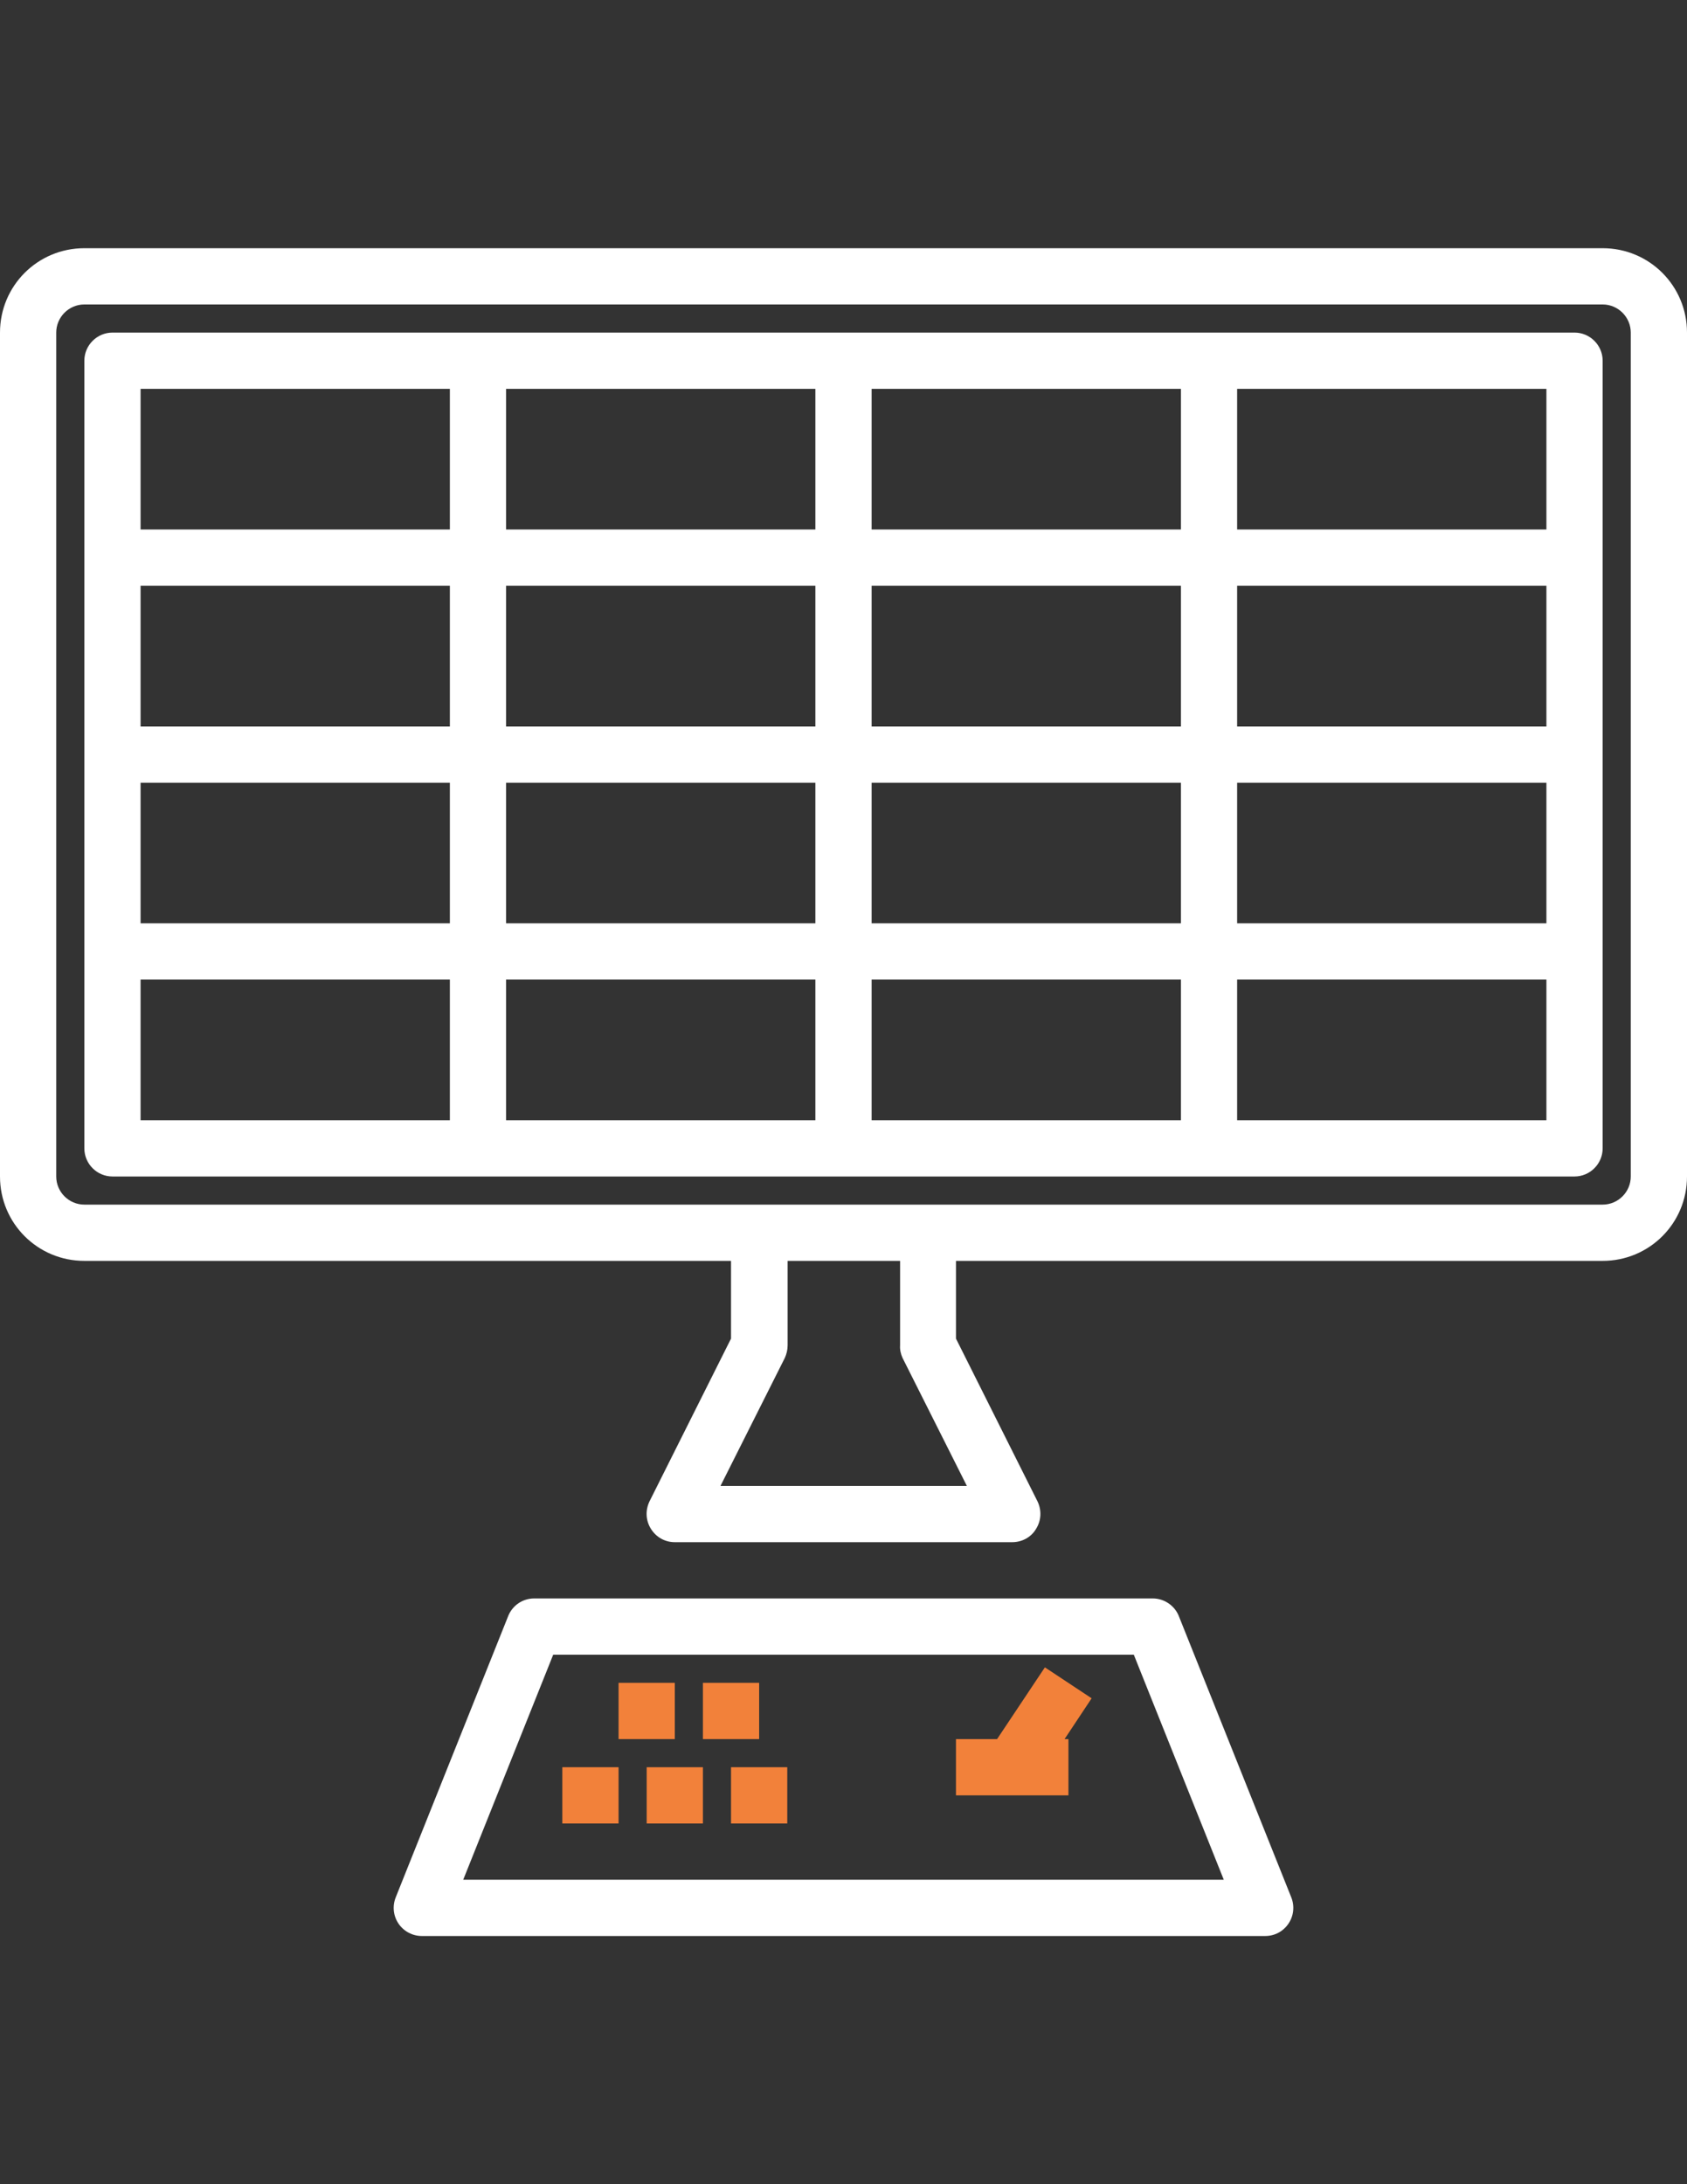
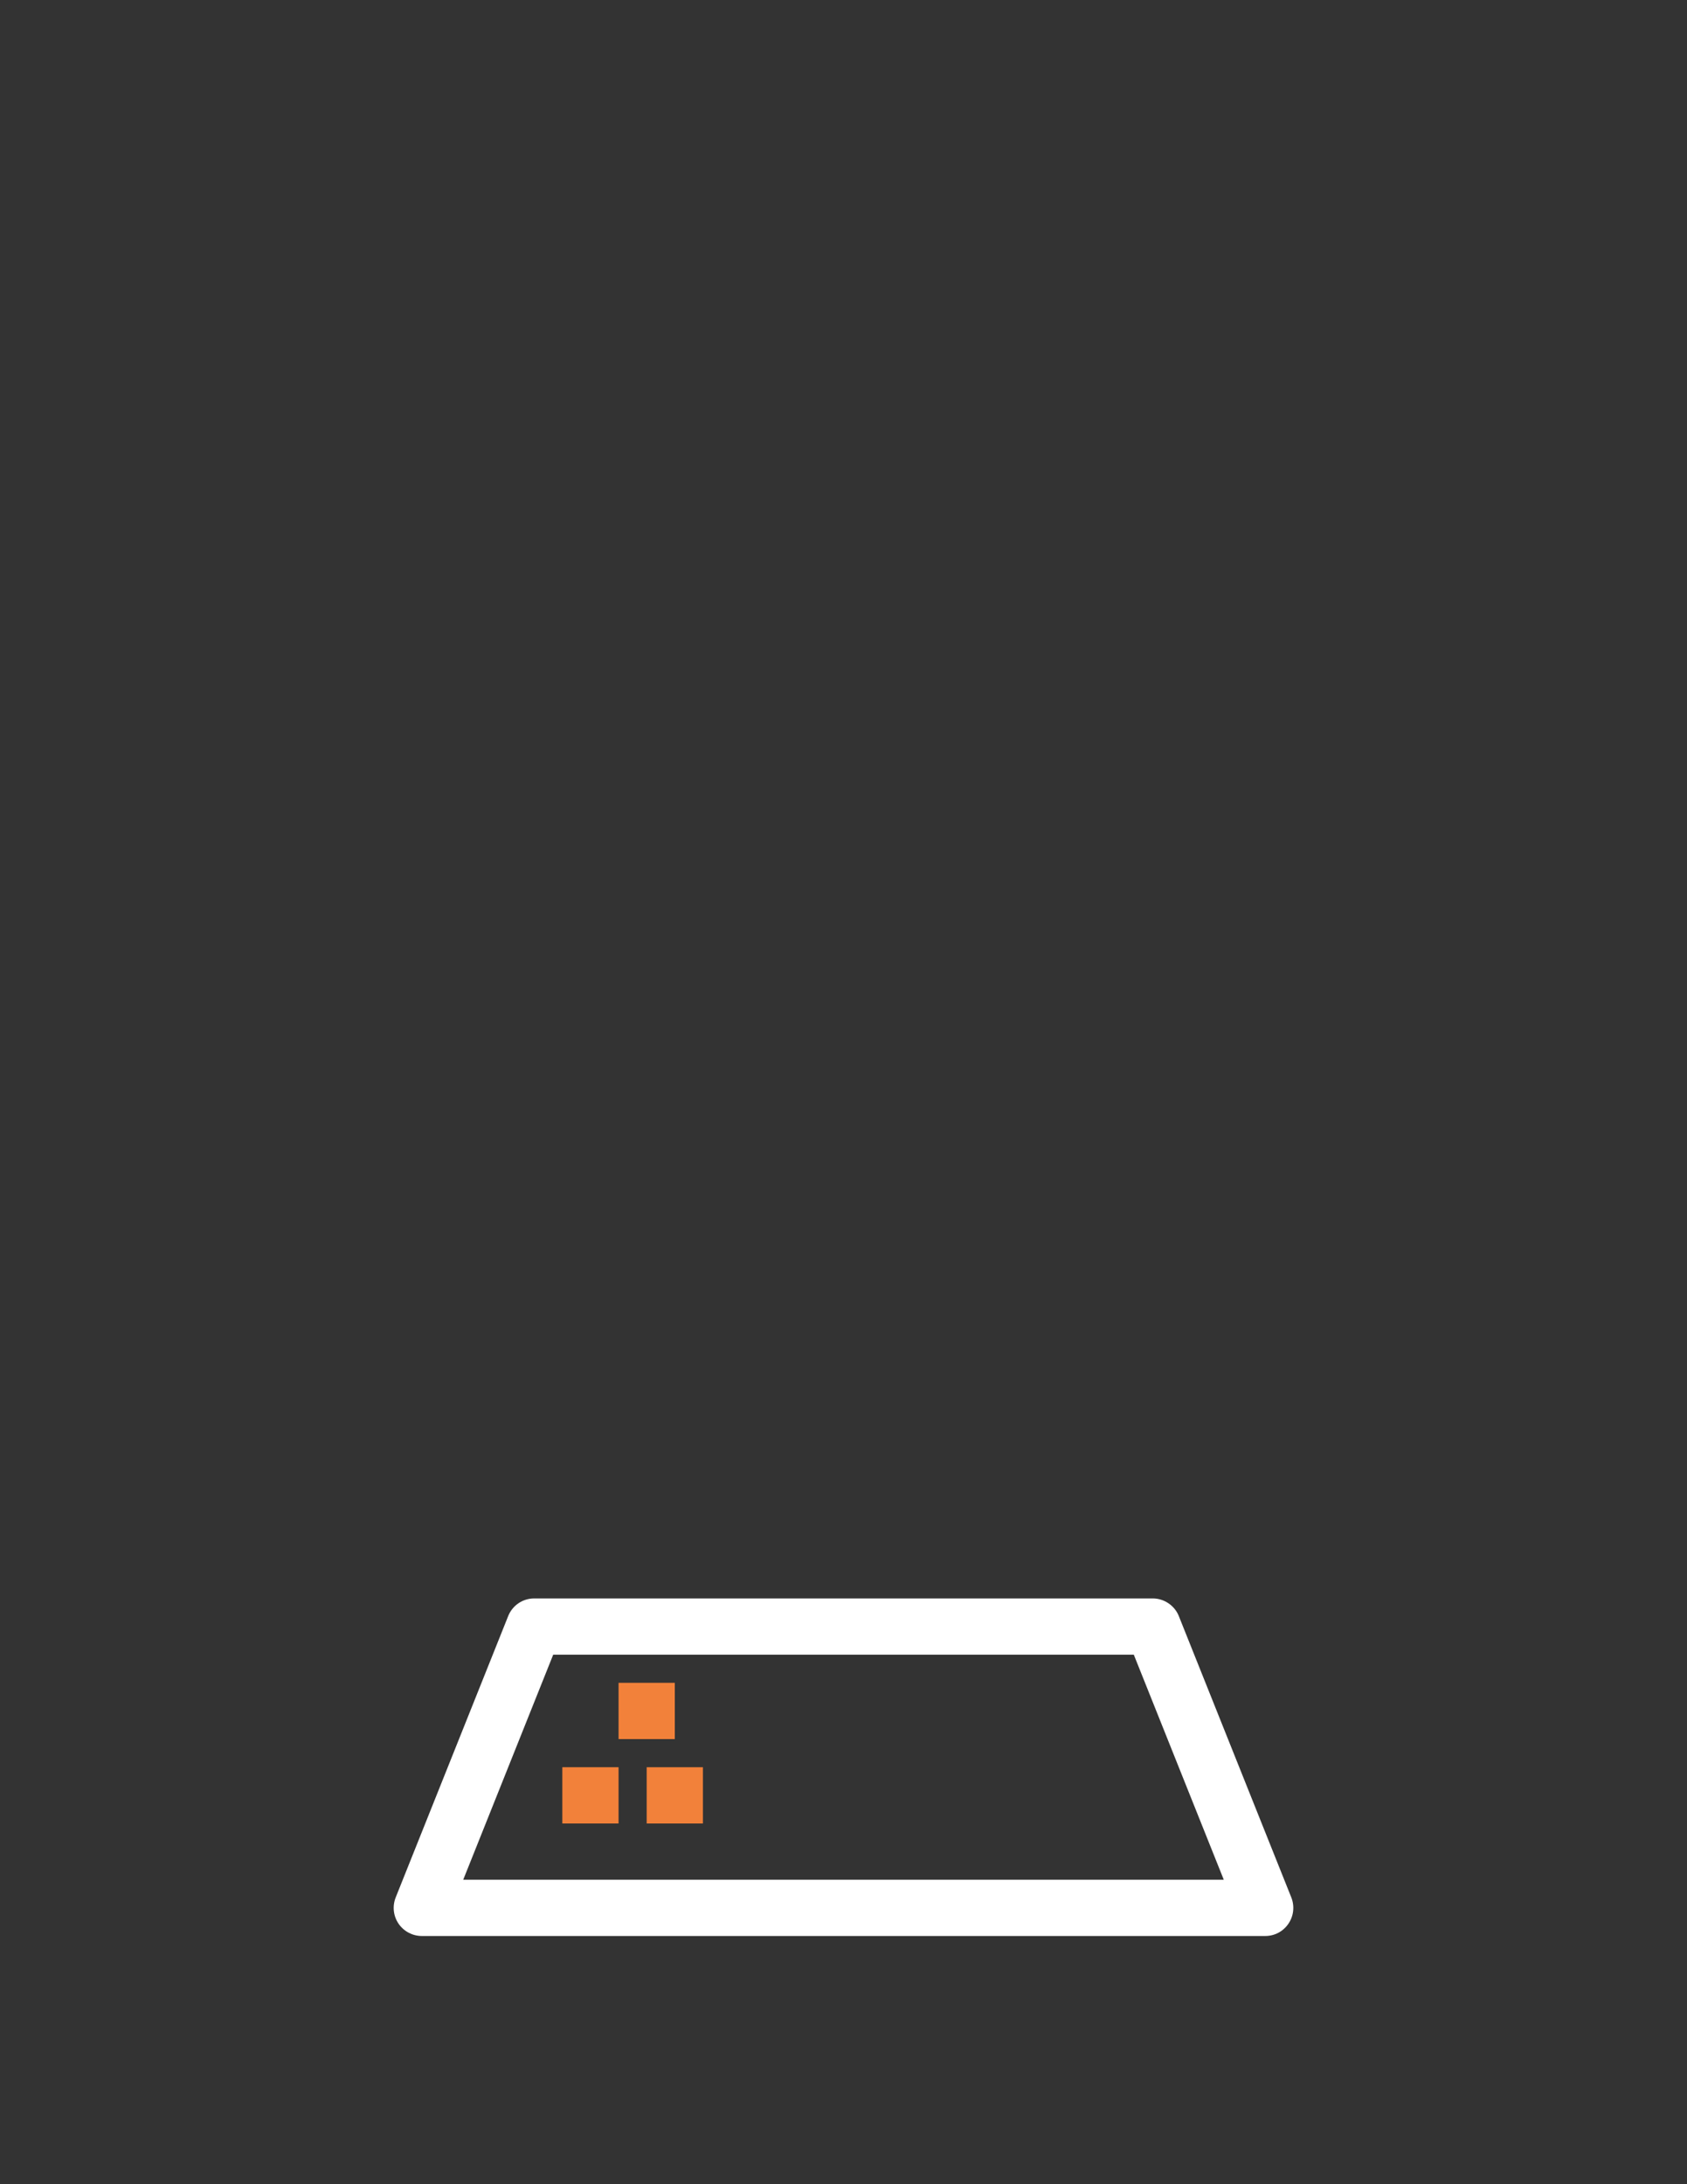
<svg xmlns="http://www.w3.org/2000/svg" version="1.1" id="Layer_1" x="0px" y="0px" width="612px" height="792px" viewBox="0 0 612 792" enable-background="new 0 0 612 792" xml:space="preserve">
  <rect x="0" y="0" width="612" height="792" fill="#333333" stroke="none" />
  <g>
-     <path fill="#FFFFFF" d="M581.4,90H30.6C13.643,90,0,103.643,0,120.6v306C0,443.558,13.643,457.2,30.6,457.2h234.6v28.178   l-29.58,59.032c-1.53,3.188-1.403,6.885,0.51,9.945c1.913,3.06,5.1,4.845,8.67,4.845h122.4c3.569,0,6.885-1.785,8.67-4.845   c1.912-3.061,2.04-6.758,0.51-9.945l-29.58-59.032V457.2H581.4c16.957,0,30.6-13.643,30.6-30.601v-306   C612,103.643,598.357,90,581.4,90z M327.42,492.39l23.333,46.41h-89.378l23.333-46.41c0.637-1.402,1.02-2.933,1.02-4.59v-30.6h40.8   v30.6C326.4,489.33,326.782,490.987,327.42,492.39z M591.6,426.6c0,5.61-4.59,10.2-10.199,10.2H30.6c-5.61,0-10.2-4.59-10.2-10.2   v-306c0-5.61,4.59-10.2,10.2-10.2h550.8c5.609,0,10.199,4.59,10.199,10.2V426.6z" />
-     <path fill="#FFFFFF" d="M571.2,120.6H40.8c-5.61,0-10.2,4.59-10.2,10.2V416.4c0,5.609,4.59,10.199,10.2,10.199h530.4   c5.609,0,10.2-4.59,10.2-10.199V130.8C581.4,125.19,576.81,120.6,571.2,120.6z M561,192H448.8v-51H561V192z M316.2,192v-51h112.2   v51H316.2z M428.4,212.4v51H316.2v-51H428.4z M295.8,192H183.6v-51h112.2V192z M295.8,212.4v51H183.6v-51H295.8z M163.2,263.4H51   v-51h112.2V263.4z M163.2,283.8v51H51v-51H163.2z M183.6,283.8h112.2v51H183.6V283.8z M295.8,355.2v51H183.6v-51H295.8z    M316.2,355.2h112.2v51H316.2V355.2z M316.2,334.8v-51h112.2v51H316.2z M448.8,283.8H561v51H448.8V283.8z M448.8,263.4v-51H561v51   H448.8z M163.2,141v51H51v-51H163.2z M51,355.2h112.2v51H51V355.2z M448.8,406.2v-51H561v51H448.8z" />
    <path fill="#FFFFFF" d="M427.635,585.975c-1.529-3.824-5.354-6.375-9.435-6.375H193.8c-4.208,0-7.905,2.551-9.435,6.375l-40.8,102   c-1.275,3.188-0.893,6.758,1.02,9.562c1.913,2.806,5.1,4.463,8.415,4.463h306c3.442,0,6.503-1.657,8.415-4.463   c1.912-2.805,2.295-6.375,1.02-9.562L427.635,585.975z M168.045,681.6l32.64-81.6h210.63l32.64,81.6H168.045z" />
    <path fill="#F2813A" d="M224.4,610.2h20.4V630.6h-20.4V610.2z" />
    <path fill="#F2813A" d="M204,640.8h20.4v20.4H204V640.8z" />
-     <path fill="#F2813A" d="M255,610.2h20.4V630.6H255V610.2z" />
    <path fill="#F2813A" d="M234.6,640.8H255v20.4h-20.4V640.8z" />
-     <path fill="#F2813A" d="M265.2,640.8h20.4v20.4h-20.4V640.8z" />
-     <path fill="#F2813A" d="M379.058,604.59l-17.34,26.01H346.8V651h40.8v-20.4h-1.402l9.817-14.79L379.058,604.59z" />
  </g>
</svg>